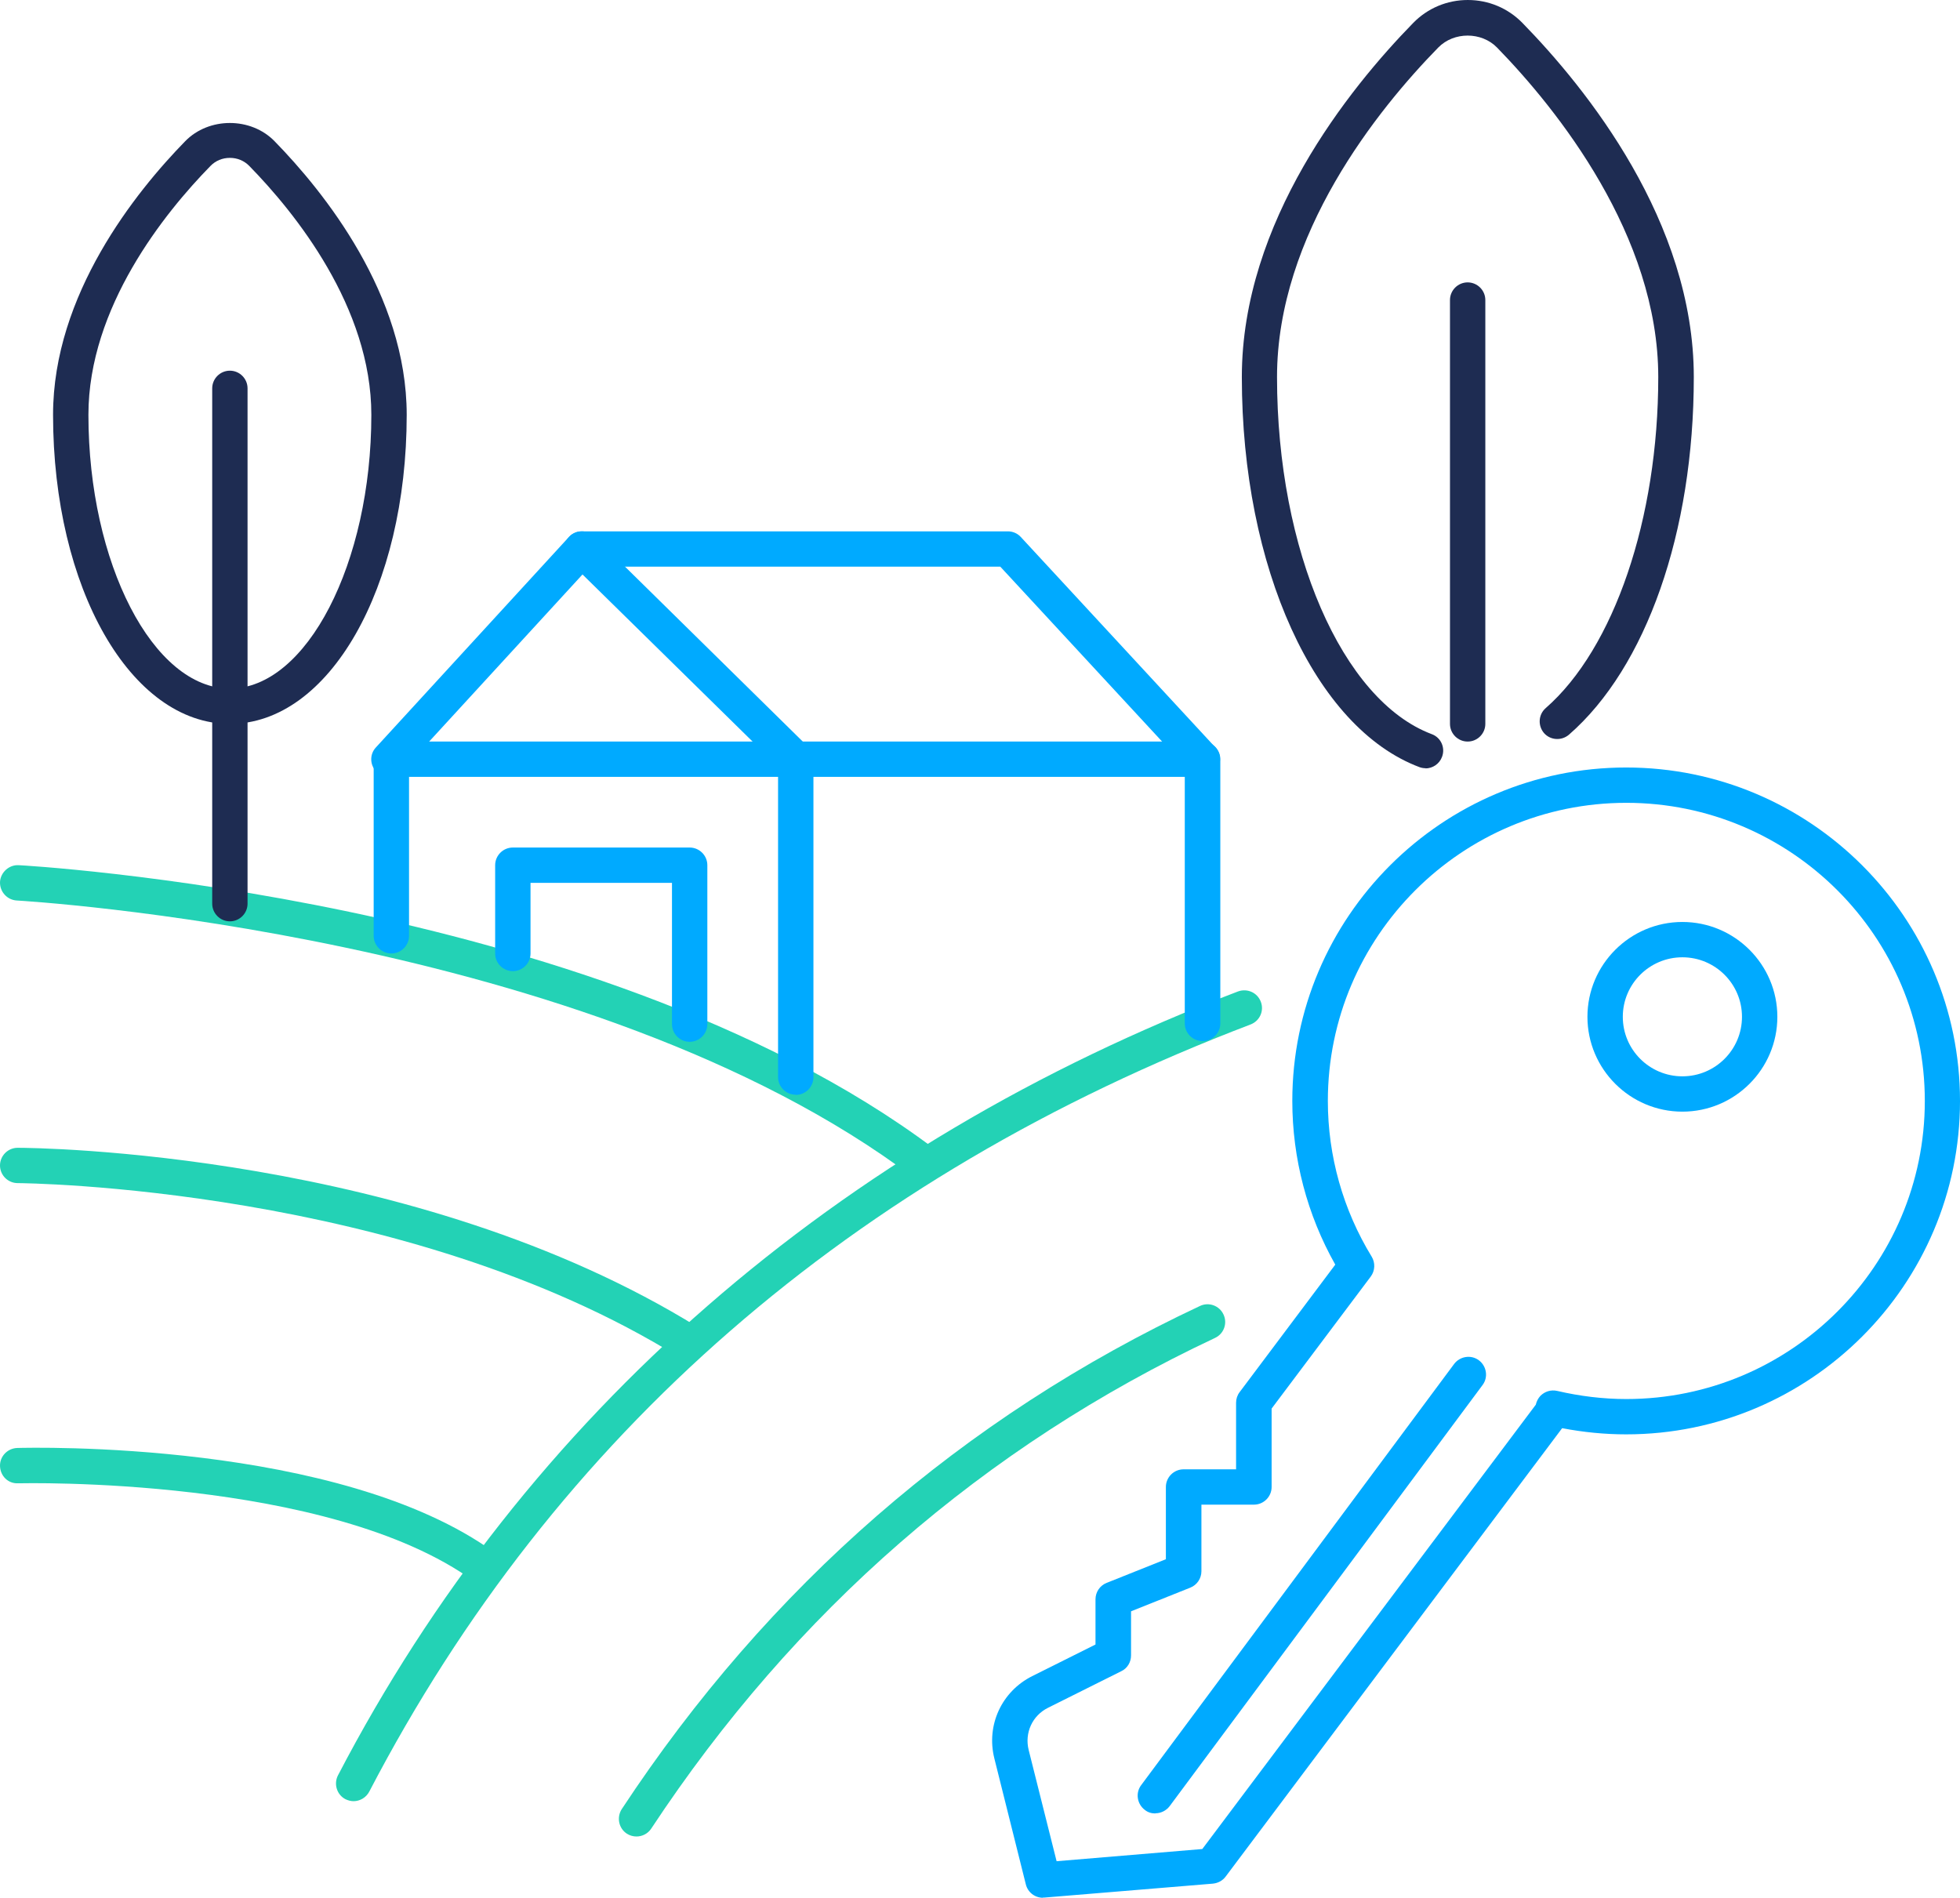
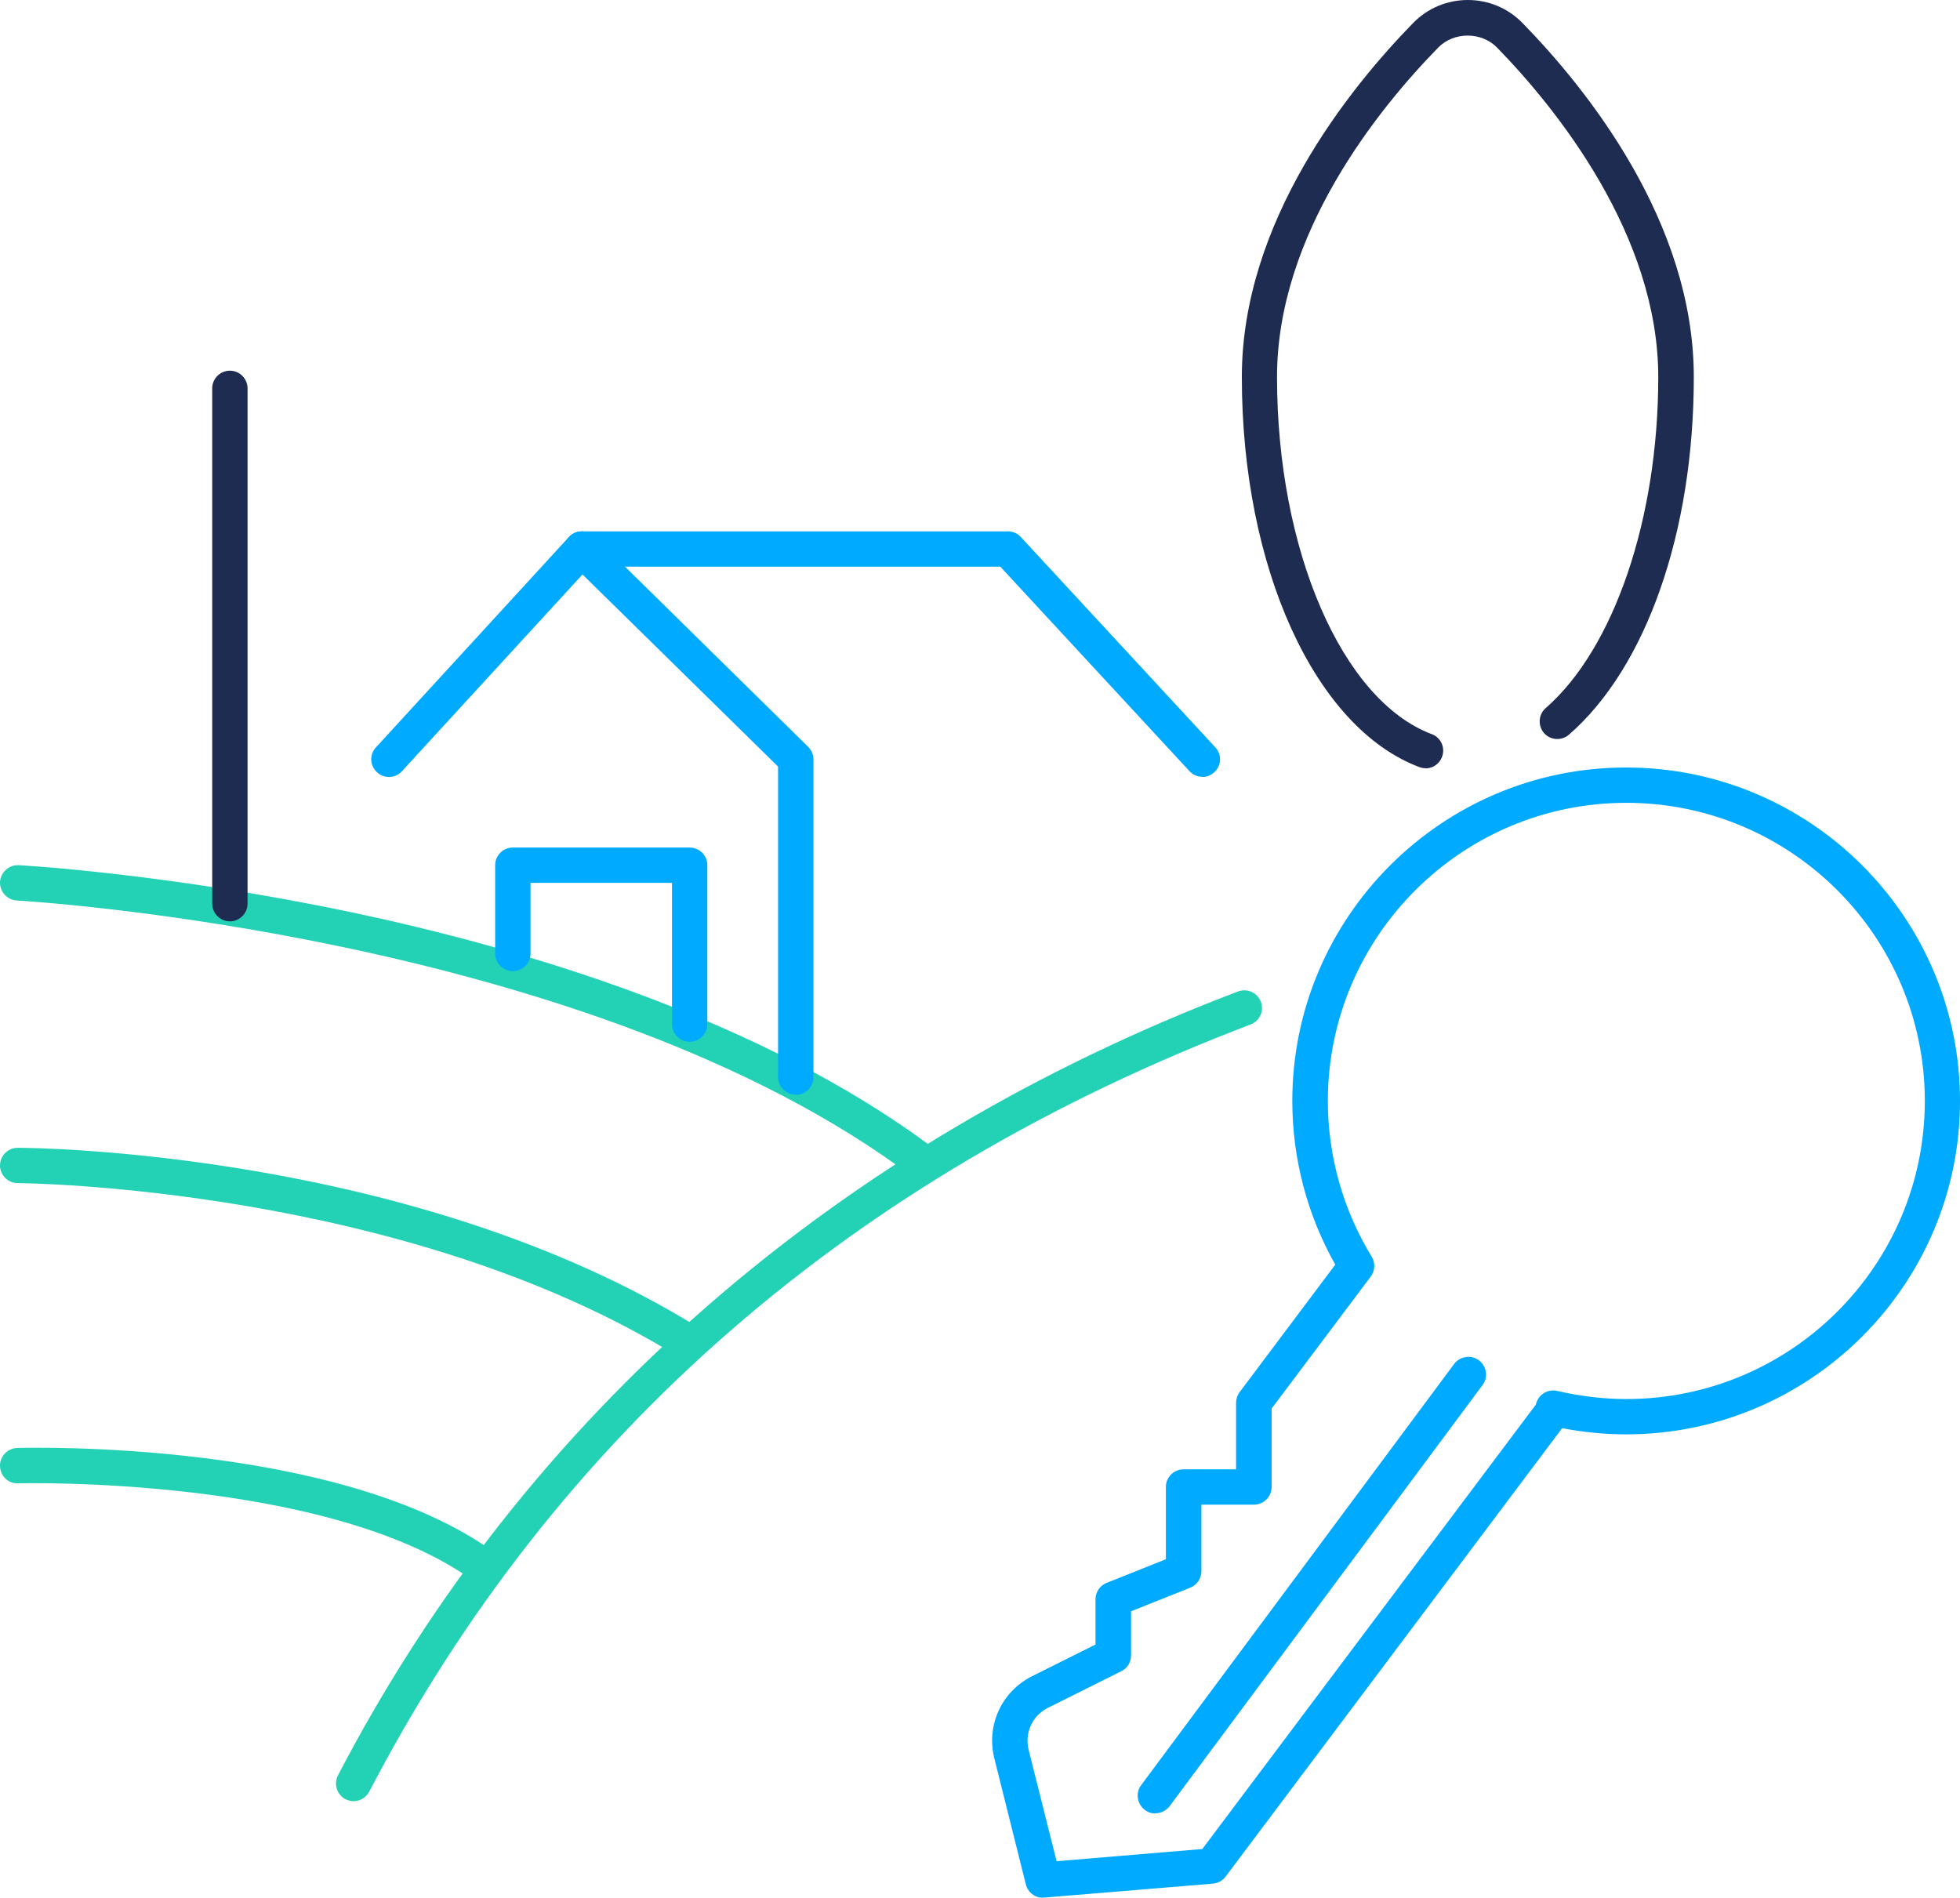
<svg xmlns="http://www.w3.org/2000/svg" width="540" height="523" viewBox="0 0 540 523" fill="none">
  <path d="M97.444 496.263C96.664 496.263 95.934 496.068 95.203 495.727C92.816 494.511 91.89 491.543 93.108 489.159C144.748 389.945 230.491 315.255 341.08 273.166C343.613 272.241 346.39 273.458 347.364 275.988C348.338 278.518 347.072 281.292 344.538 282.265C234.681 324.111 152.982 395.2 101.731 493.635C100.854 495.29 99.149 496.263 97.395 496.263H97.444Z" fill="#23D2B5" />
-   <path d="M175.387 505.992C174.461 505.992 173.536 505.749 172.707 505.214C170.466 503.754 169.833 500.737 171.295 498.45C211.681 437.141 265.27 390.478 330.6 359.823C333.036 358.656 335.959 359.726 337.08 362.159C338.249 364.592 337.177 367.511 334.741 368.631C271.068 398.555 218.843 444.05 179.43 503.802C178.505 505.214 176.946 505.992 175.338 505.992H175.387Z" fill="#23D2B5" />
  <path d="M254.503 325.326C253.48 325.326 252.457 324.986 251.58 324.353C162.476 257.254 6.19 248.203 4.631 248.106C1.952 247.96 -0.094 245.673 0.003 242.997C0.149 240.321 2.537 238.228 5.119 238.374C5.508 238.374 45.651 240.613 96.415 251.269C143.427 261.146 209.488 280.464 257.426 316.519C259.569 318.125 260.008 321.19 258.4 323.331C257.426 324.596 255.964 325.278 254.503 325.278V325.326Z" fill="#23D2B5" />
  <path d="M189.852 374.774C188.975 374.774 188.098 374.531 187.27 374.044C111.27 326.797 5.895 325.97 4.872 325.97C2.192 325.97 0 323.78 0 321.104C0 318.428 2.192 316.238 4.872 316.238C9.305 316.238 114.047 317.114 192.434 365.772C194.723 367.183 195.405 370.2 193.993 372.487C193.067 373.947 191.459 374.774 189.852 374.774Z" fill="#23D2B5" />
  <path d="M133.489 436.606C132.514 436.606 131.491 436.315 130.614 435.682C90.52 406.536 5.849 408.677 5.021 408.677C2.195 408.823 0.101 406.633 0.003 403.957C-0.094 401.281 2.049 399.043 4.729 398.945C8.334 398.848 93.541 396.707 136.314 427.799C138.507 429.405 138.945 432.422 137.386 434.611C136.412 435.925 134.95 436.606 133.44 436.606H133.489Z" fill="#23D2B5" />
  <path d="M63.334 253.846C60.656 253.846 58.465 251.657 58.465 248.981V106.997C58.465 104.32 60.656 102.131 63.334 102.131C66.012 102.131 68.203 104.32 68.203 106.997V248.981C68.203 251.657 66.012 253.846 63.334 253.846Z" fill="#1E2C52" />
-   <path d="M404.354 204.314C401.676 204.314 399.484 202.124 399.484 199.448V82.668C399.484 79.992 401.676 77.803 404.354 77.803C407.032 77.803 409.223 79.992 409.223 82.668V199.448C409.223 202.124 407.032 204.314 404.354 204.314Z" fill="#1E2C52" />
-   <path d="M63.335 199.446C36.004 199.446 14.617 162.028 14.617 114.294C14.617 81.158 37.417 52.839 51.009 38.923C57.537 32.208 69.132 32.208 75.66 38.923C89.252 52.839 112.052 81.158 112.052 114.294C112.052 162.028 90.665 199.446 63.335 199.446ZM63.335 43.497C61.288 43.497 59.389 44.275 57.976 45.735C45.407 58.581 24.361 84.613 24.361 114.294C24.361 155.167 42.191 189.714 63.335 189.714C84.478 189.714 102.308 155.167 102.308 114.294C102.308 84.613 81.263 58.581 68.694 45.735C67.281 44.275 65.381 43.497 63.335 43.497Z" fill="#1E2C52" />
  <path d="M392.805 211.662C392.22 211.662 391.635 211.565 391.1 211.37C362.259 200.568 342.139 156.387 342.139 103.885C342.139 61.066 371.71 24.378 389.346 6.326C393.341 2.238 398.7 0 404.399 0C410.099 0 415.458 2.238 419.453 6.326C437.089 24.378 466.66 61.066 466.66 103.885C466.66 146.704 453.507 183.927 432.266 202.417C430.22 204.169 427.15 203.974 425.397 201.979C423.643 199.936 423.838 196.87 425.835 195.119C444.689 178.672 456.868 142.86 456.868 103.885C456.868 64.91 429.05 30.119 412.438 13.089C408.151 8.71 400.551 8.71 396.264 13.089C379.651 30.071 351.833 64.52 351.833 103.885C351.833 151.618 369.761 192.978 394.461 202.271C396.994 203.196 398.261 206.018 397.287 208.548C396.556 210.495 394.705 211.711 392.707 211.711L392.805 211.662Z" fill="#1E2C52" />
-   <path d="M331.29 286.836C328.61 286.836 326.418 284.647 326.418 281.971V214.044H112.695V257.836C112.695 260.513 110.502 262.702 107.823 262.702C105.143 262.702 102.951 260.513 102.951 257.836V209.178C102.951 206.502 105.143 204.312 107.823 204.312H331.338C334.018 204.312 336.21 206.502 336.21 209.178V281.971C336.21 284.647 334.018 286.836 331.338 286.836H331.29Z" fill="#00AAFF" />
  <path d="M219.238 301.621C216.559 301.621 214.366 299.431 214.366 296.755V211.214L160.485 158.274L110.744 212.479C108.942 214.474 105.824 214.62 103.875 212.771C101.878 210.971 101.732 207.857 103.583 205.91L156.734 147.959C157.611 146.985 158.877 146.401 160.193 146.401C161.508 146.353 162.775 146.888 163.749 147.813L222.648 205.764C223.574 206.689 224.11 207.905 224.11 209.219V296.803C224.11 299.48 221.918 301.669 219.238 301.669V301.621Z" fill="#00AAFF" />
  <path d="M331.278 214.033C329.963 214.033 328.647 213.498 327.722 212.476L275.594 156.13H160.329C157.649 156.13 155.457 153.94 155.457 151.264C155.457 148.588 157.649 146.398 160.329 146.398H277.689C279.053 146.398 280.368 146.982 281.245 147.955L334.834 205.907C336.686 207.902 336.54 210.968 334.542 212.768C333.616 213.644 332.399 214.082 331.229 214.082L331.278 214.033Z" fill="#00AAFF" />
  <path d="M190.009 287.036C187.33 287.036 185.137 284.846 185.137 282.17V243.243H146.163V262.707C146.163 265.383 143.971 267.572 141.292 267.572C138.612 267.572 136.42 265.383 136.42 262.707V238.378C136.42 235.701 138.612 233.512 141.292 233.512H190.009C192.689 233.512 194.881 235.701 194.881 238.378V282.17C194.881 284.846 192.689 287.036 190.009 287.036Z" fill="#00AAFF" />
-   <path d="M463.517 306.28C449.096 306.28 437.355 294.554 437.355 280.151C437.355 265.748 449.096 254.021 463.517 254.021C477.937 254.021 489.678 265.748 489.678 280.151C489.678 294.554 477.937 306.28 463.517 306.28ZM463.517 263.753C454.455 263.753 447.099 271.1 447.099 280.151C447.099 289.201 454.455 296.549 463.517 296.549C472.578 296.549 479.934 289.201 479.934 280.151C479.934 271.1 472.578 263.753 463.517 263.753Z" fill="#00AAFF" />
  <path d="M287.352 522.872C285.111 522.872 283.163 521.364 282.627 519.174L273.955 484.481C271.665 475.333 275.953 466.04 284.381 461.806L301.821 453.097V440.64C301.821 438.645 303.039 436.845 304.891 436.115L321.211 429.595V409.694C321.211 407.017 323.403 404.828 326.083 404.828H340.552V386.484C340.552 385.413 340.893 384.391 341.526 383.564L367.882 348.433C360.136 334.712 356.044 319.19 356.044 303.327C356.044 252.674 397.308 211.461 448.022 211.461C498.737 211.461 540.001 252.674 540.001 303.327C540.001 353.98 498.737 395.194 448.022 395.194C442.128 395.194 436.233 394.61 430.387 393.491L337.677 517.033C336.849 518.152 335.583 518.833 334.17 518.979L287.693 522.823C287.693 522.823 287.401 522.823 287.304 522.823L287.352 522.872ZM311.614 443.949V456.113C311.614 457.962 310.591 459.665 308.934 460.444L288.765 470.516C284.429 472.657 282.237 477.426 283.406 482.145L291.104 512.8L331.247 509.442L423.128 387.019C423.323 386.143 423.761 385.267 424.394 384.586C425.612 383.37 427.317 382.834 429.023 383.224C435.307 384.683 441.689 385.462 448.071 385.462C493.427 385.462 530.306 348.628 530.306 303.327C530.306 258.027 493.427 221.193 448.071 221.193C402.715 221.193 365.836 258.027 365.836 303.327C365.836 318.509 370.026 333.349 377.918 346.244C378.941 347.947 378.844 350.088 377.674 351.693L350.344 388.089V409.694C350.344 412.37 348.152 414.559 345.472 414.559H331.003V432.903C331.003 434.898 329.785 436.699 327.934 437.429L311.614 443.949Z" fill="#00AAFF" />
  <path d="M318.291 499.641C317.267 499.641 316.244 499.349 315.416 498.668C313.273 497.062 312.785 493.997 314.393 491.856L400.623 375.806C402.231 373.665 405.3 373.179 407.443 374.785C409.587 376.39 410.074 379.456 408.466 381.597L322.237 497.646C321.262 498.911 319.801 499.592 318.339 499.592L318.291 499.641Z" fill="#00AAFF" />
</svg>